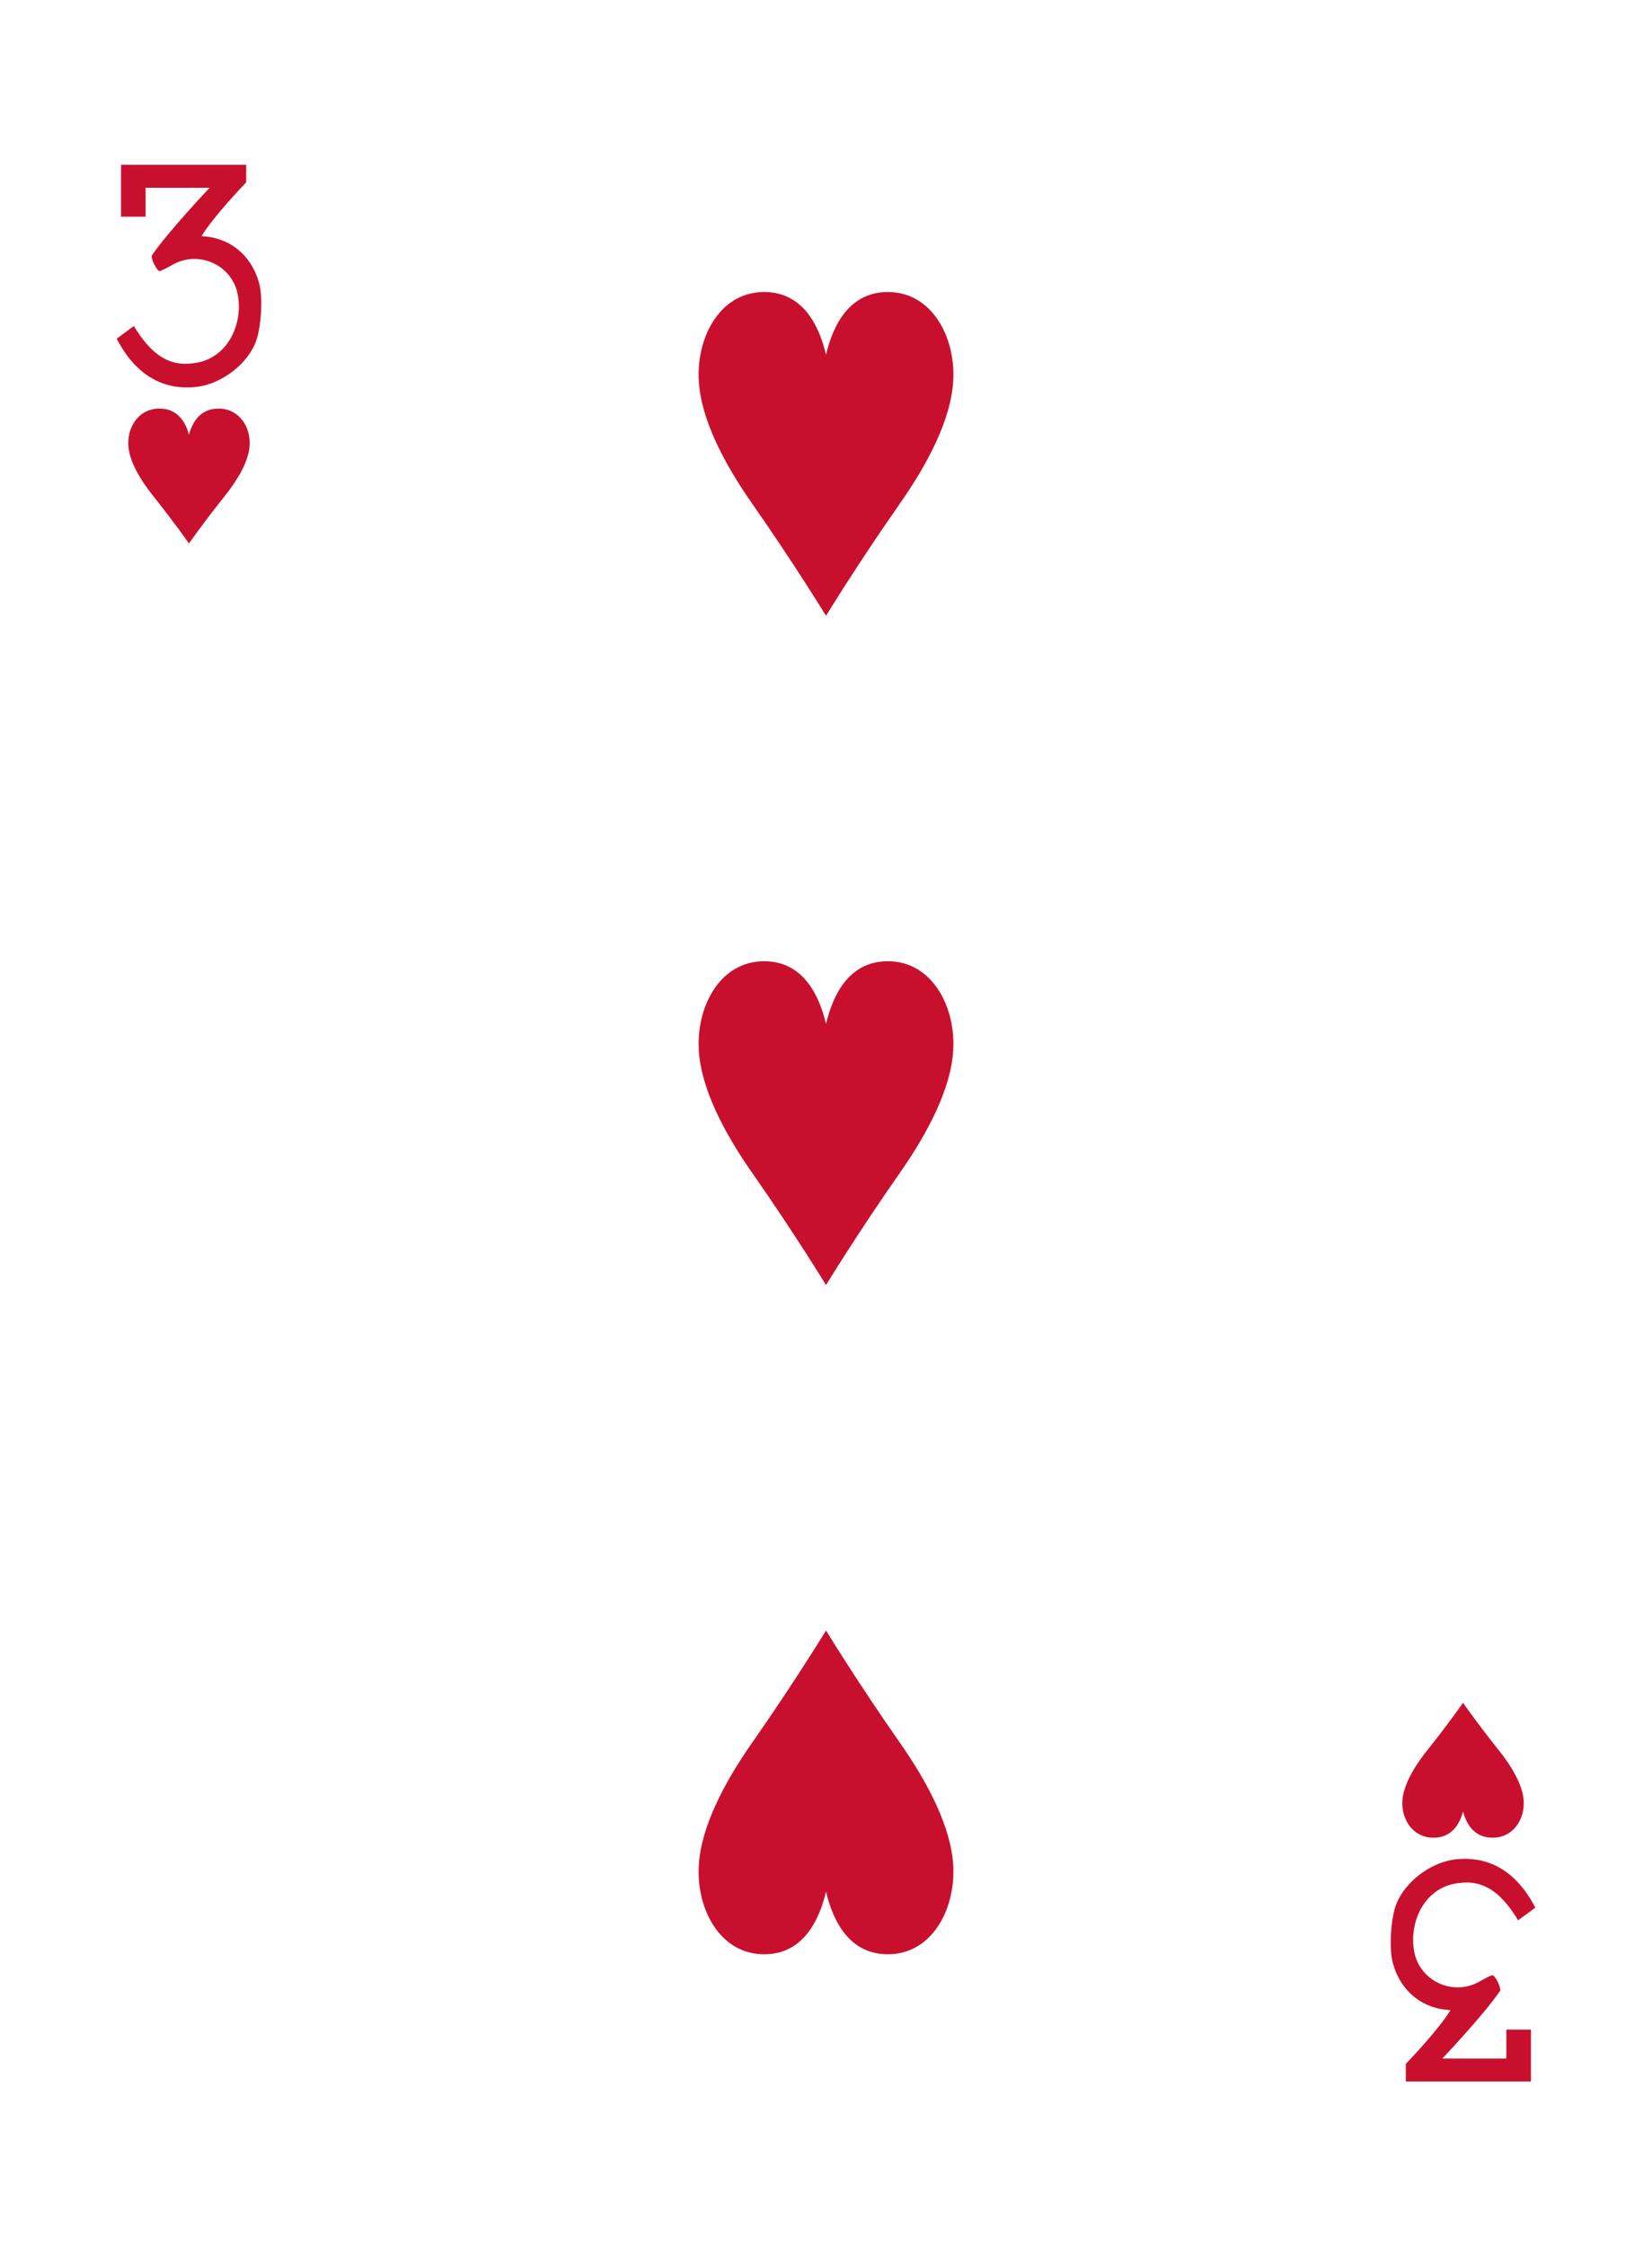
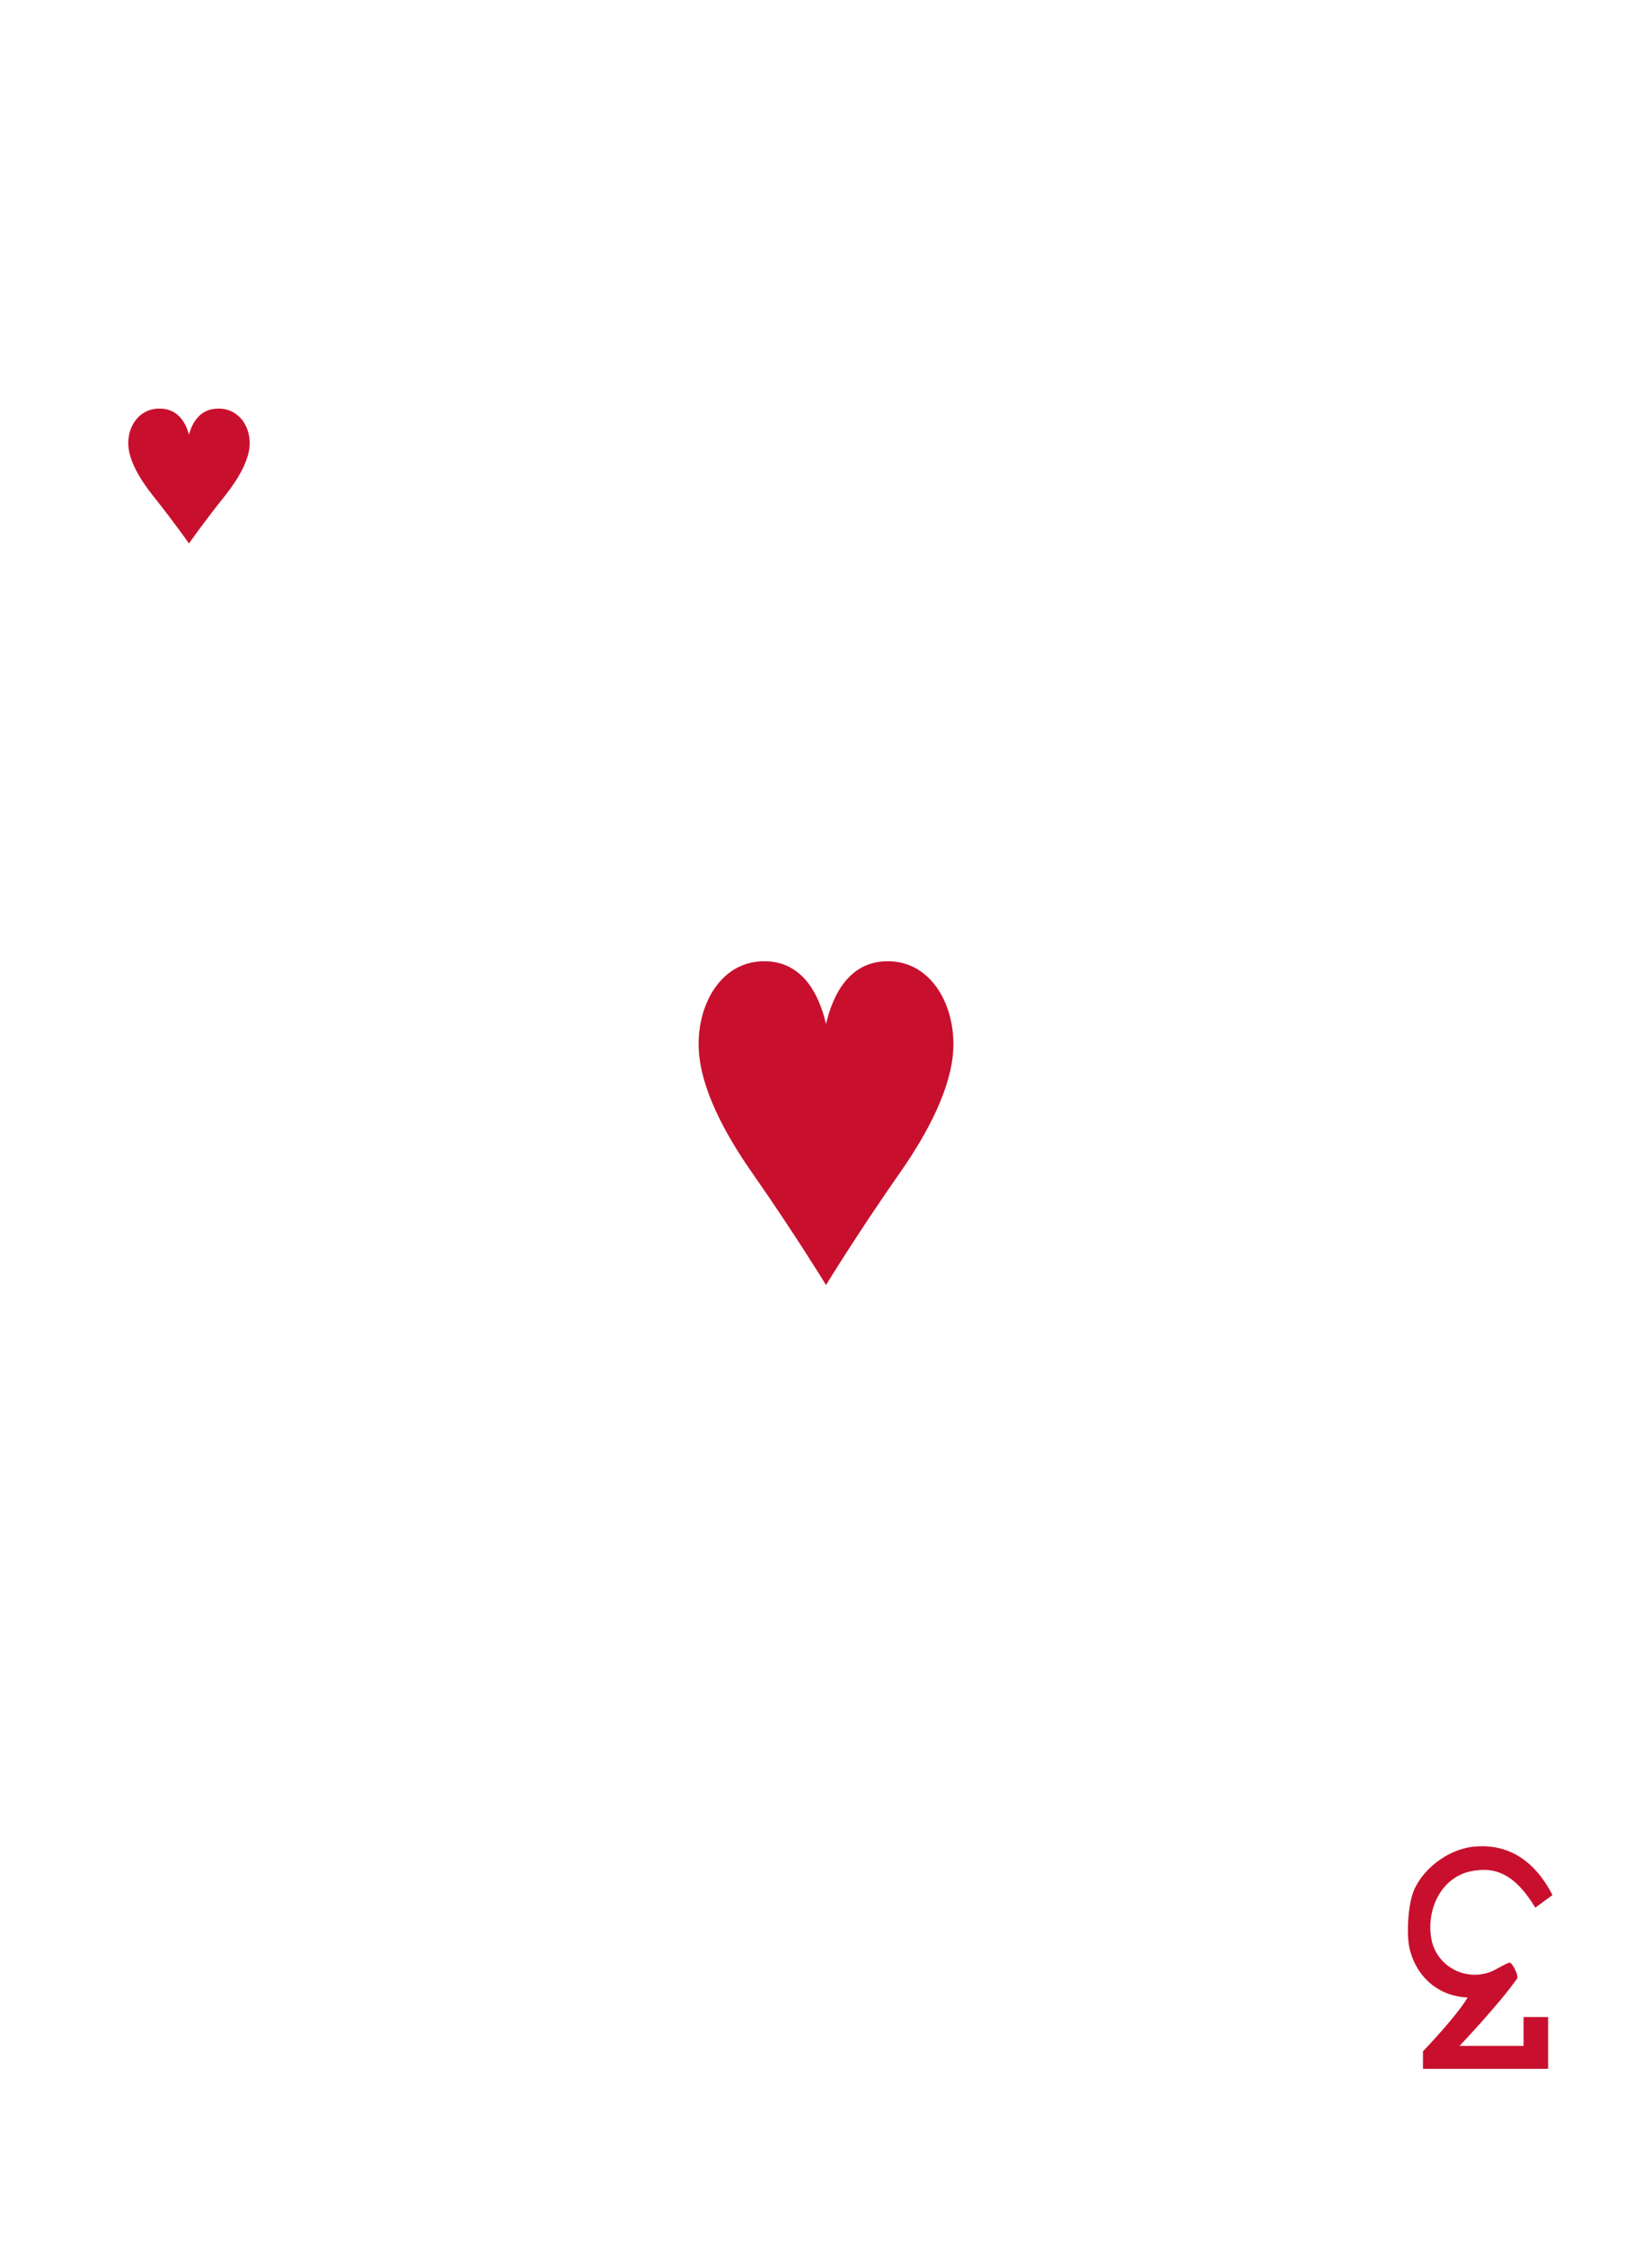
<svg xmlns="http://www.w3.org/2000/svg" preserveAspectRatio="none" width="195" height="265" viewBox="0 0 195 265">
  <g id="a" />
  <g id="b">
    <g id="c">
      <g>
        <rect width="195" height="265" style="fill:#fff;" />
        <path d="M22.306,64.115s-1.769-2.538-4.162-5.522c-1.598-1.997-2.878-4.158-2.994-6.023-.136-2.126,1.151-4.262,3.488-4.364,2.334-.104,3.283,1.64,3.668,3.078,.385-1.437,1.334-3.182,3.672-3.078,2.333,.102,3.624,2.238,3.488,4.364-.121,1.865-1.396,4.026-2.994,6.023-2.393,2.984-4.166,5.522-4.166,5.522Z" style="fill:#c8102e;" />
-         <path d="M172.693,200.883s-1.769,2.541-4.161,5.525c-1.599,1.997-2.879,4.158-2.995,6.023-.136,2.126,1.151,4.262,3.489,4.364,2.337,.104,3.282-1.64,3.667-3.078,.389,1.437,1.334,3.182,3.672,3.078,2.333-.102,3.624-2.238,3.489-4.364-.118-1.865-1.397-4.026-2.995-6.023-2.393-2.984-4.166-5.525-4.166-5.525Z" style="fill:#c8102e;" />
-         <path d="M97.502,72.648s-3.719-6.093-8.732-13.255c-3.353-4.791-6.036-9.982-6.285-14.455-.289-5.106,2.419-10.231,7.319-10.475,4.901-.249,6.888,3.936,7.698,7.387,.809-3.451,2.796-7.636,7.693-7.387,4.901,.245,7.608,5.37,7.324,10.475-.253,4.472-2.933,9.664-6.286,14.455-5.017,7.162-8.731,13.255-8.731,13.255Z" style="fill:#c8102e;" />
        <path d="M97.502,151.601s-3.719-6.093-8.732-13.258c-3.353-4.792-6.036-9.983-6.285-14.451-.289-5.109,2.419-10.231,7.319-10.48,4.901-.249,6.888,3.936,7.698,7.387,.809-3.451,2.796-7.636,7.693-7.387,4.901,.249,7.608,5.371,7.324,10.48-.253,4.468-2.933,9.66-6.286,14.451-5.017,7.165-8.731,13.258-8.731,13.258Z" style="fill:#c8102e;" />
-         <path d="M97.502,192.354s-3.719,6.089-8.732,13.254c-3.353,4.791-6.036,9.982-6.285,14.455-.289,5.106,2.419,10.227,7.319,10.476,4.901,.249,6.888-3.936,7.698-7.387,.809,3.451,2.796,7.636,7.693,7.387,4.901-.249,7.608-5.37,7.324-10.476-.253-4.472-2.933-9.664-6.286-14.455-5.017-7.165-8.731-13.254-8.731-13.254Z" style="fill:#c8102e;" />
-         <path d="M13.777,39.95l2.022-1.489c1.754,2.86,3.718,4.741,6.725,4.419,4.508-.311,6.375-5.032,5.434-8.592-.914-3.19-4.648-4.744-7.616-3.042-.7,.404-1.373,.73-1.505,.73-.312,0-1.02-1.399-.922-1.826,1.991-2.907,6.83-7.997,6.83-7.997h-7.557v3.408h-2.901v-6.117h14.772v2.075s-3.959,4.099-5.266,6.345c3.221,.12,5.819,2.157,6.749,5.382,.544,1.698,.299,5.58-.412,7.255-1.187,2.79-4.435,5.051-7.406,5.184-4.983,.334-7.627-3.155-8.945-5.735Z" style="fill:#c8102e;" />
-         <path d="M181.227,225.052l-2.027,1.488c-1.753-2.86-3.718-4.741-6.725-4.419-4.508,.311-6.375,5.032-5.434,8.588,.914,3.194,4.648,4.749,7.616,3.047,.7-.405,1.377-.735,1.508-.735,.312,0,1.016,1.403,.918,1.83-1.991,2.907-6.83,7.997-6.83,7.997h7.557v-3.408h2.901v6.117h-14.772v-2.075s3.96-4.099,5.266-6.345c-3.22-.12-5.815-2.157-6.748-5.382-.545-1.698-.3-5.579,.412-7.255,1.186-2.79,4.434-5.051,7.405-5.184,4.983-.334,7.627,3.155,8.95,5.736Z" style="fill:#c8102e;" />
+         <path d="M181.227,225.052c-1.753-2.86-3.718-4.741-6.725-4.419-4.508,.311-6.375,5.032-5.434,8.588,.914,3.194,4.648,4.749,7.616,3.047,.7-.405,1.377-.735,1.508-.735,.312,0,1.016,1.403,.918,1.83-1.991,2.907-6.83,7.997-6.83,7.997h7.557v-3.408h2.901v6.117h-14.772v-2.075s3.96-4.099,5.266-6.345c-3.22-.12-5.815-2.157-6.748-5.382-.545-1.698-.3-5.579,.412-7.255,1.186-2.79,4.434-5.051,7.405-5.184,4.983-.334,7.627,3.155,8.95,5.736Z" style="fill:#c8102e;" />
      </g>
    </g>
  </g>
</svg>